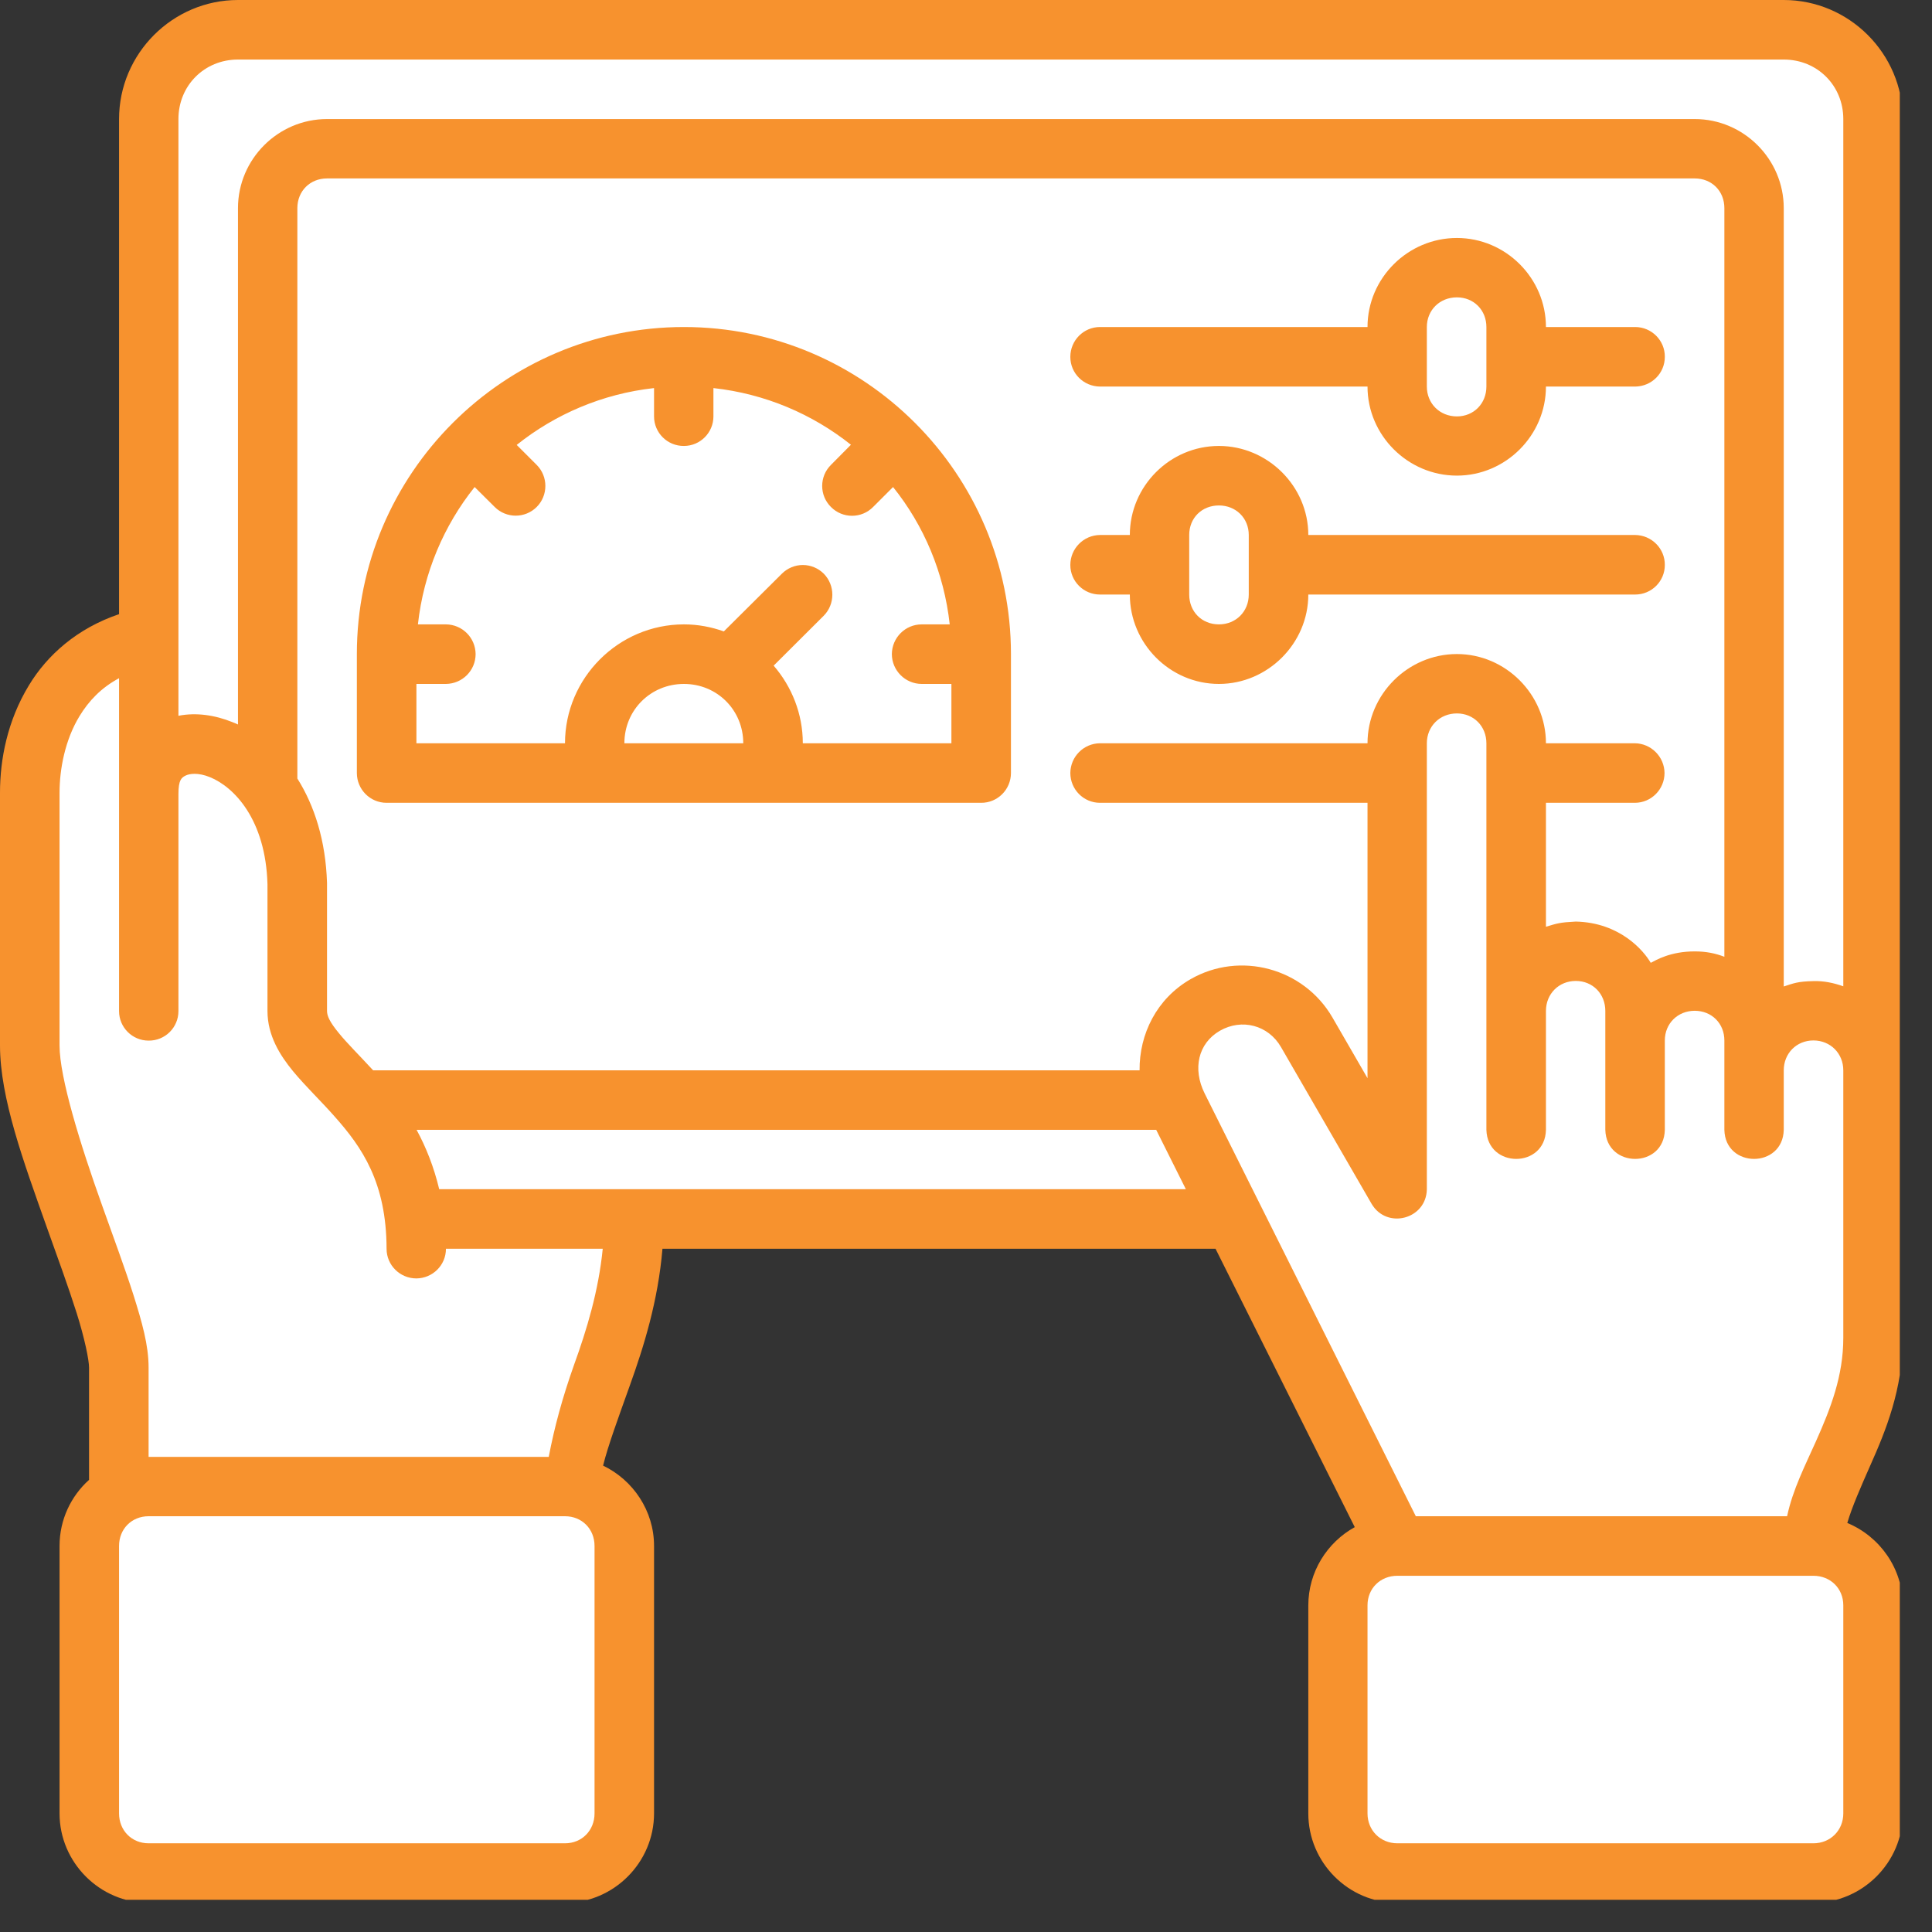
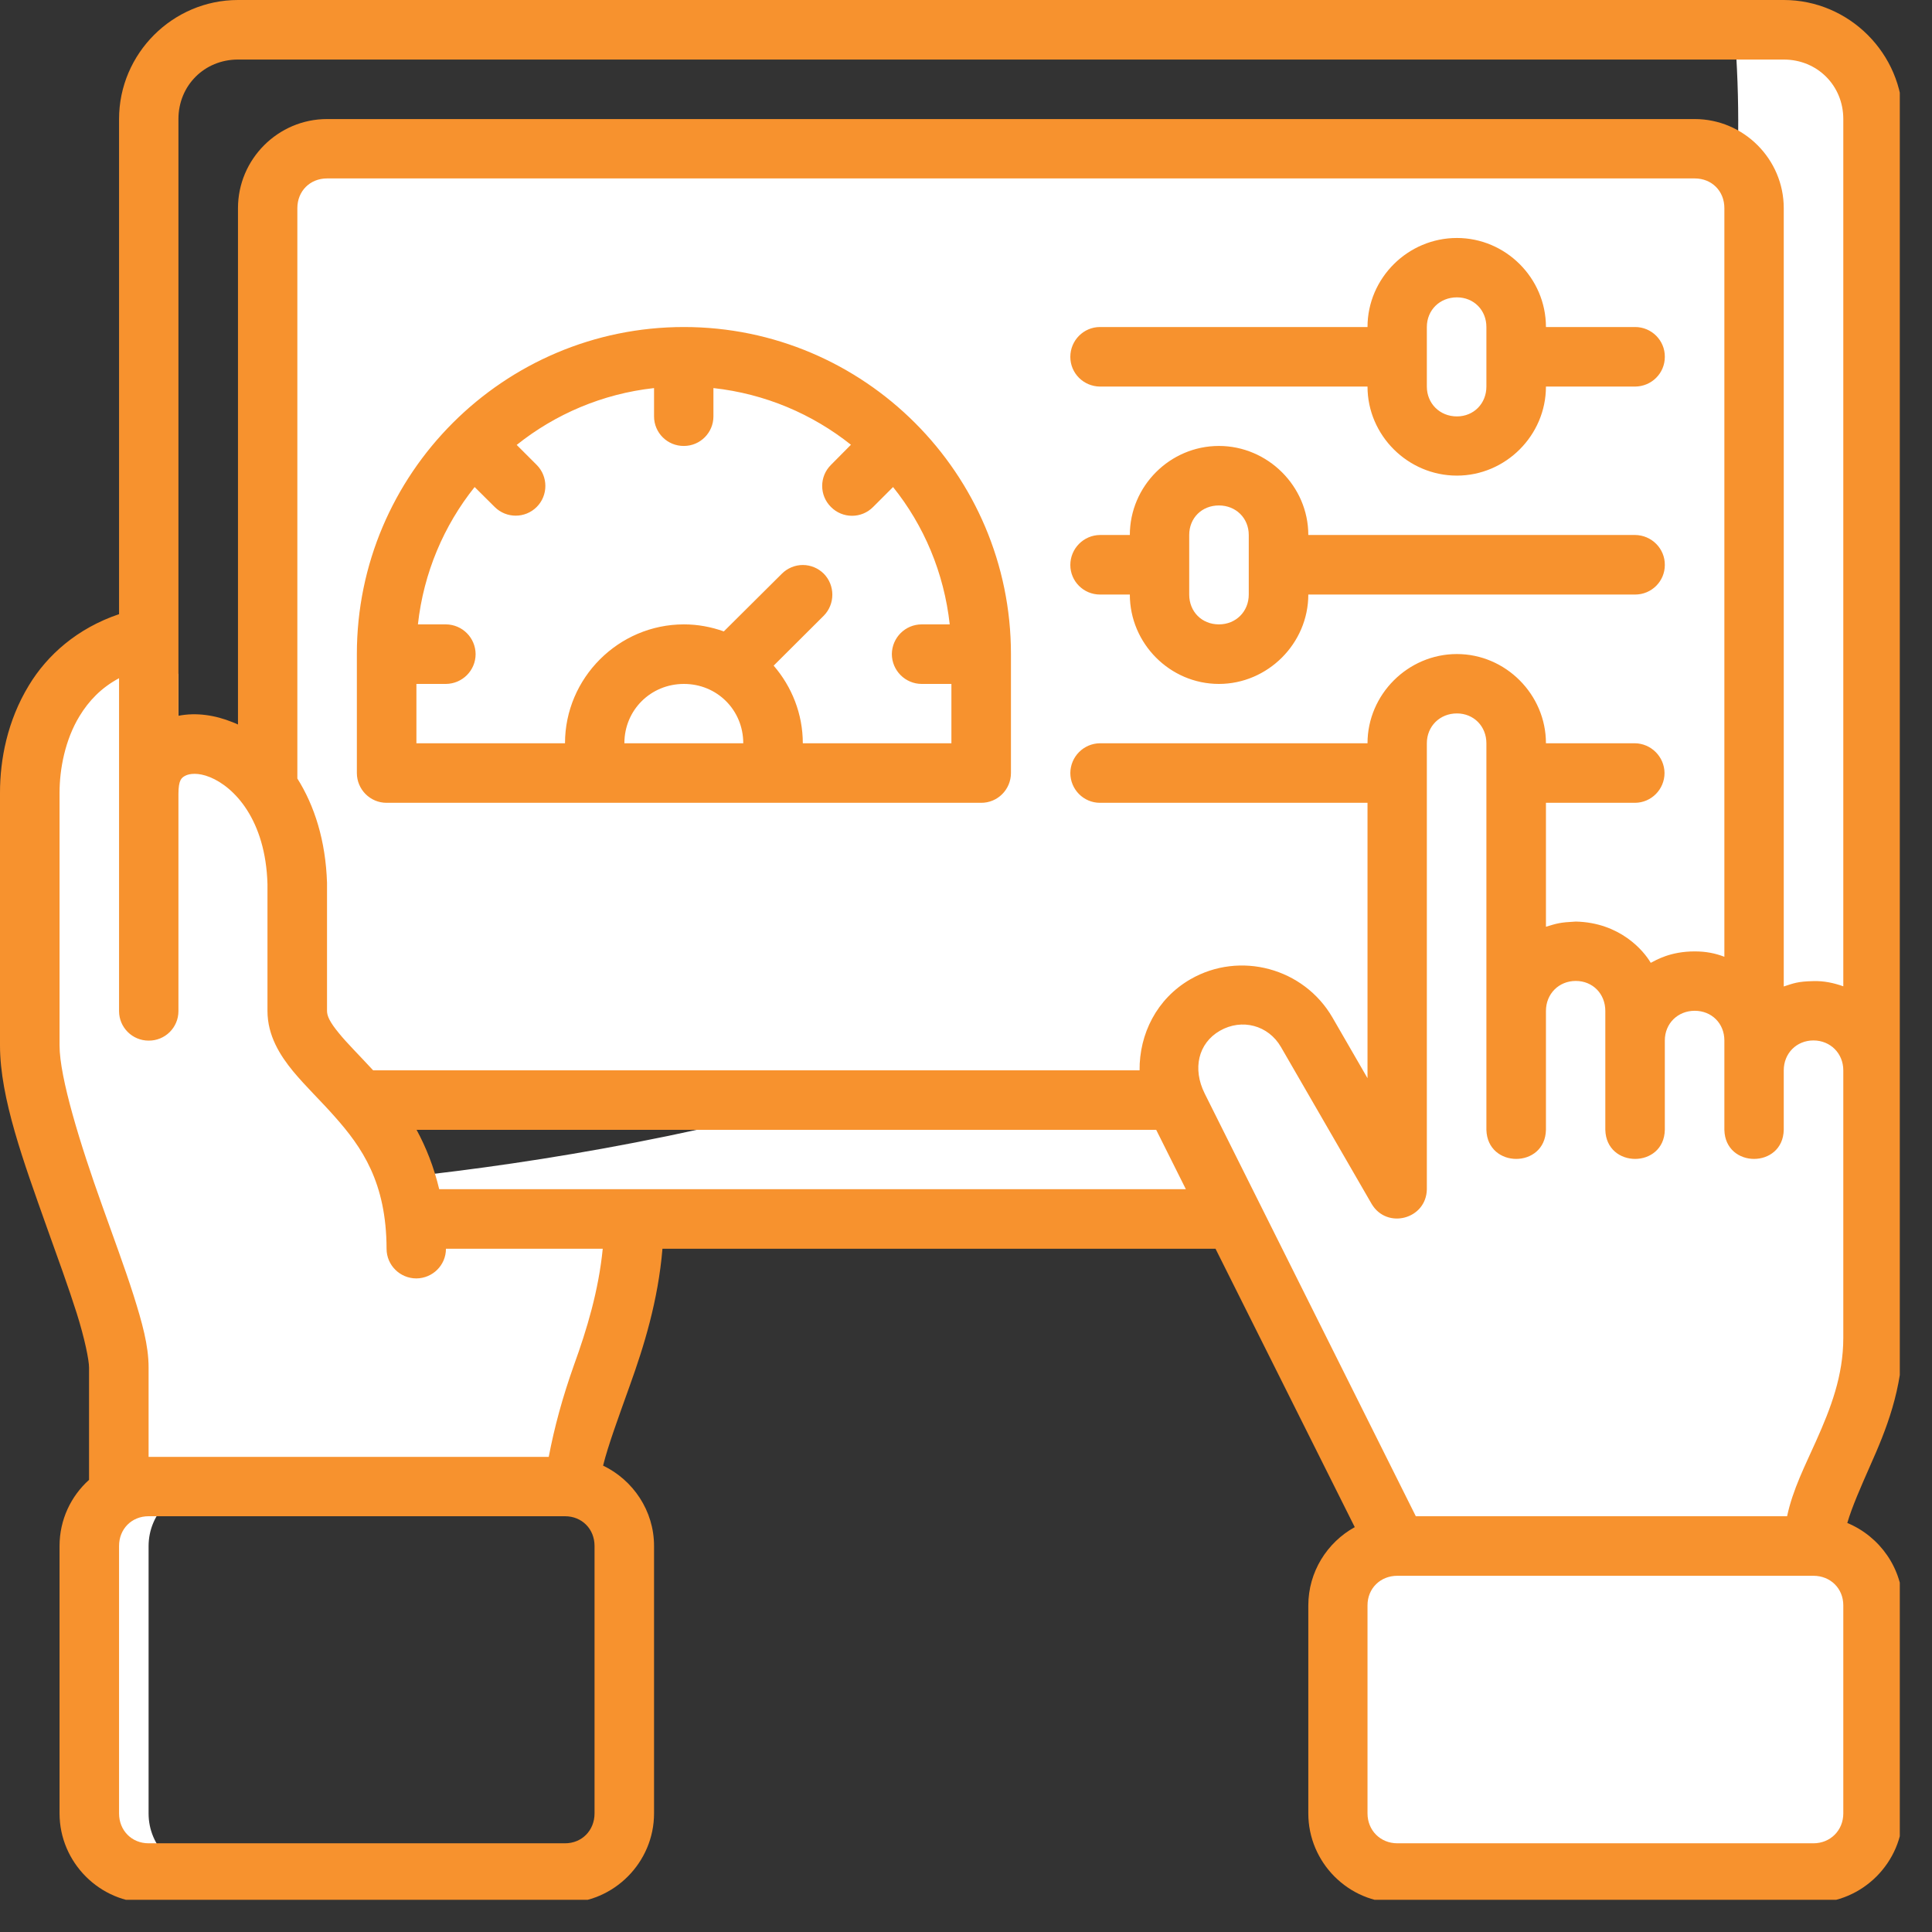
<svg xmlns="http://www.w3.org/2000/svg" width="55" zoomAndPan="magnify" viewBox="0 0 45 45" height="55" preserveAspectRatio="xMidYMid meet" version="1.0">
  <rect x="0" y="0" width="45" height="45" fill="#333333" stroke="none" />
  <defs>
    <clipPath id="22230fa700">
      <path d="M 0 0 L 44.25 0 L 44.25 44.25 L 0 44.25 Z M 0 0 " clip-rule="nonzero" />
    </clipPath>
  </defs>
-   <path fill="#ffffff" d="M 5.539 0.691 C 4.391 0.691 3.461 1.621 3.461 2.77 L 3.461 26.316 C 3.461 27.465 4.391 28.391 5.539 28.391 L 41.551 28.391 C 42.699 28.391 43.629 27.465 43.629 26.316 L 43.629 2.77 C 43.629 1.621 42.699 0.691 41.551 0.691 Z M 5.539 0.691 " fill-opacity="1" fill-rule="nonzero" />
  <path fill="#ffffff" d="M 40.398 0.691 C 42.531 27.082 5.539 27.699 5.539 27.699 C 5.539 27.699 5.301 28.062 5.113 28.348 C 5.25 28.375 5.395 28.395 5.539 28.395 L 41.551 28.395 C 42.699 28.395 43.629 27.465 43.629 26.316 L 43.629 2.77 C 43.629 1.621 42.699 0.691 41.551 0.691 Z M 40.398 0.691 " fill-opacity="1" fill-rule="nonzero" />
  <path fill="#ffffff" d="M 7.879 3.559 C 6.969 3.559 6.234 4.293 6.234 5.207 L 6.234 23.879 C 6.234 24.793 6.969 25.527 7.879 25.527 L 39.211 25.527 C 40.121 25.527 40.859 24.793 40.859 23.879 L 40.859 5.207 C 40.859 4.293 40.121 3.559 39.211 3.559 Z M 7.879 3.559 " fill-opacity="1" fill-rule="nonzero" />
  <path fill="#ffffff" d="M 38.84 3.559 C 38.066 20.156 16.91 23.867 6.453 24.691 C 6.738 25.188 7.266 25.527 7.879 25.527 L 39.211 25.527 C 40.121 25.527 40.859 24.793 40.859 23.879 L 40.859 5.207 C 40.859 4.293 40.121 3.559 39.211 3.559 Z M 38.84 3.559 " fill-opacity="1" fill-rule="nonzero" />
  <path fill="#ffffff" d="M 32.547 36.012 L 27.438 25.777 C 27.012 24.918 27.242 23.891 28.074 23.41 C 28.902 22.934 29.957 23.215 30.438 24.047 L 32.547 27.699 L 32.547 17.312 C 32.547 16.547 33.164 15.926 33.934 15.926 C 34.699 15.926 35.316 16.547 35.316 17.312 L 35.316 26.316 C 35.316 26.316 35.316 23.547 35.316 23.547 C 35.316 22.777 35.934 22.16 36.703 22.16 C 37.469 22.16 38.086 22.777 38.086 23.547 L 38.086 26.316 C 38.086 26.316 38.086 24.238 38.086 24.238 C 38.086 23.469 38.707 22.852 39.473 22.852 C 40.238 22.852 40.855 23.469 40.855 24.238 L 40.855 26.316 L 40.855 24.93 C 40.855 24.164 41.477 23.547 42.242 23.547 C 43.008 23.547 43.629 24.164 43.629 24.93 L 43.629 31.164 C 43.629 33.238 42.242 34.625 42.242 36.012 Z M 32.547 36.012 " fill-opacity="1" fill-rule="nonzero" />
  <path fill="#ffffff" d="M 42.336 23.555 C 42.594 33.855 35.195 35.812 34.32 36.012 L 42.242 36.012 C 42.242 34.625 43.629 33.238 43.629 31.164 L 43.629 24.93 C 43.629 24.195 43.059 23.602 42.336 23.555 Z M 42.336 23.555 " fill-opacity="1" fill-rule="nonzero" />
-   <path fill="#ffffff" d="M 29.059 23.184 C 28.727 23.16 28.383 23.23 28.07 23.41 C 27.242 23.891 27.012 24.918 27.438 25.777 L 32.547 36.012 L 33.934 36.012 L 28.824 25.777 C 28.395 24.918 28.625 23.891 29.457 23.41 C 29.516 23.379 29.578 23.355 29.637 23.332 C 29.453 23.25 29.258 23.195 29.059 23.184 Z M 29.059 23.184 " fill-opacity="1" fill-rule="nonzero" />
+   <path fill="#ffffff" d="M 29.059 23.184 C 28.727 23.16 28.383 23.23 28.07 23.41 L 32.547 36.012 L 33.934 36.012 L 28.824 25.777 C 28.395 24.918 28.625 23.891 29.457 23.41 C 29.516 23.379 29.578 23.355 29.637 23.332 C 29.453 23.25 29.258 23.195 29.059 23.184 Z M 29.059 23.184 " fill-opacity="1" fill-rule="nonzero" />
  <path fill="#ffffff" d="M 3.438 14.844 C 1.297 15.273 0.691 17.152 0.691 18.461 L 0.691 24.352 C 0.691 26.316 2.77 30.469 2.77 31.855 L 2.77 34.625 L 13.281 34.625 C 13.281 33.242 14.758 31.172 14.766 28.395 L 9.652 28.395 C 9.305 25.531 6.926 24.832 6.926 23.547 L 6.926 20.574 C 6.852 18.117 5.145 17.062 4.156 17.395 L 4.156 15.703 Z M 3.438 14.844 " fill-opacity="1" fill-rule="nonzero" />
  <path fill="#ffffff" d="M 3.438 14.844 C 1.297 15.273 0.691 17.152 0.691 18.461 L 0.691 24.352 C 0.691 26.316 2.77 30.469 2.77 31.855 L 2.77 34.625 L 4.156 34.625 L 4.156 31.855 C 4.156 30.469 2.078 26.316 2.078 24.352 L 2.078 18.461 C 2.078 17.402 2.473 15.969 3.762 15.23 Z M 3.438 14.844 " fill-opacity="1" fill-rule="nonzero" />
  <path fill="#ffffff" d="M 13.215 28.395 C 10.824 33.199 2.77 34.625 2.77 34.625 L 13.281 34.625 C 13.281 33.242 14.758 31.172 14.766 28.395 Z M 13.215 28.395 " fill-opacity="1" fill-rule="nonzero" />
  <path fill="#ffffff" d="M 32.547 36.012 L 42.242 36.012 C 43.008 36.012 43.629 36.629 43.629 37.395 L 43.629 42.242 C 43.629 43.008 43.008 43.629 42.242 43.629 L 32.547 43.629 C 31.781 43.629 31.164 43.008 31.164 42.242 L 31.164 37.395 C 31.164 36.629 31.781 36.012 32.547 36.012 Z M 32.547 36.012 " fill-opacity="1" fill-rule="nonzero" />
  <path fill="#ffffff" d="M 42.77 36.113 C 41.492 41.227 35.945 43.137 31.398 43.008 C 31.57 43.578 31.918 43.629 32.547 43.629 L 42.242 43.629 C 43.008 43.629 43.629 43.008 43.629 42.242 L 43.629 37.395 C 43.629 36.812 43.273 36.32 42.77 36.113 Z M 42.77 36.113 " fill-opacity="1" fill-rule="nonzero" />
  <path fill="#ffffff" d="M 32.547 36.227 C 31.781 36.227 31.164 36.844 31.164 37.609 L 31.164 42.242 C 31.164 43.008 31.781 43.629 32.547 43.629 L 33.934 43.629 C 33.164 43.629 32.547 43.008 32.547 42.242 L 32.547 37.609 C 32.547 36.844 33.164 36.227 33.934 36.227 Z M 32.547 36.227 " fill-opacity="1" fill-rule="nonzero" />
-   <path fill="#ffffff" d="M 3.461 34.625 L 13.156 34.625 C 13.926 34.625 14.543 35.242 14.543 36.012 L 14.543 42.242 C 14.543 43.008 13.926 43.629 13.156 43.629 L 3.461 43.629 C 2.695 43.629 2.078 43.008 2.078 42.242 L 2.078 36.012 C 2.078 35.242 2.695 34.625 3.461 34.625 Z M 3.461 34.625 " fill-opacity="1" fill-rule="nonzero" />
-   <path fill="#ffffff" d="M 13.684 34.73 C 12.406 39.84 7.93 43.035 2.355 43.035 C 2.527 43.609 2.836 43.629 3.461 43.629 L 13.156 43.629 C 13.926 43.629 14.543 43.008 14.543 42.242 L 14.543 36.008 C 14.543 35.43 14.188 34.934 13.684 34.73 Z M 13.684 34.73 " fill-opacity="1" fill-rule="nonzero" />
  <path fill="#ffffff" d="M 3.461 34.625 C 2.695 34.625 2.078 35.242 2.078 36.012 L 2.078 42.242 C 2.078 43.008 2.695 43.629 3.461 43.629 L 4.848 43.629 C 4.082 43.629 3.461 43.008 3.461 42.242 L 3.461 36.012 C 3.461 35.242 4.082 34.625 4.848 34.625 Z M 3.461 34.625 " fill-opacity="1" fill-rule="nonzero" />
  <path fill="#ffffff" d="M 13.379 28.395 C 13.371 31.172 11.895 33.242 11.895 34.625 L 13.281 34.625 C 13.281 33.242 14.758 31.172 14.766 28.395 Z M 13.379 28.395 " fill-opacity="1" fill-rule="nonzero" />
  <path fill="#ffffff" d="M 5.539 20.574 L 5.539 24.238 C 5.539 25.523 7.922 26.223 8.266 29.086 L 9.652 29.086 C 9.305 26.223 6.926 24.832 6.926 23.547 L 6.926 20.574 C 6.852 18.121 5.145 17.062 3.461 17.395 C 3.758 17.062 5.465 18.121 5.539 20.574 Z M 5.539 20.574 " fill-opacity="1" fill-rule="nonzero" />
  <path fill="#ffffff" d="M 9.004 15.234 C 9.004 11.41 12.102 8.309 15.93 8.309 C 19.754 8.309 22.852 11.41 22.852 15.234 L 22.852 18.004 L 9.004 18.004 Z M 9.004 15.234 " fill-opacity="1" fill-rule="nonzero" />
  <path fill="#ffffff" d="M 13.852 18.004 L 13.852 17.312 C 13.852 16.164 14.781 15.234 15.926 15.234 C 17.074 15.234 18.004 16.164 18.004 17.312 L 18.004 18.004 Z M 13.852 18.004 " fill-opacity="1" fill-rule="nonzero" />
  <path fill="#ffffff" d="M 33.934 6.234 C 33.164 6.234 32.547 6.852 32.547 7.617 L 32.547 9.004 C 32.547 9.77 33.164 10.387 33.934 10.387 C 34.699 10.387 35.316 9.77 35.316 9.004 L 35.316 7.617 C 35.316 6.852 34.699 6.234 33.934 6.234 Z M 33.934 6.234 " fill-opacity="1" fill-rule="nonzero" />
  <path fill="#ffffff" d="M 28.395 11.082 C 29.16 11.082 29.777 11.699 29.777 12.465 L 29.777 13.852 C 29.777 14.617 29.16 15.234 28.395 15.234 C 27.625 15.234 27.008 14.617 27.008 13.852 L 27.008 12.465 C 27.008 11.699 27.625 11.082 28.395 11.082 Z M 28.395 11.082 " fill-opacity="1" fill-rule="nonzero" />
  <path fill="#ffffff" d="M 15.926 8.309 C 15.453 8.309 14.988 8.359 14.543 8.449 C 17.703 9.09 20.082 11.887 20.082 15.234 L 20.082 18.004 L 22.852 18.004 L 22.852 15.234 C 22.852 11.41 19.754 8.309 15.926 8.309 Z M 15.926 8.309 " fill-opacity="1" fill-rule="nonzero" />
  <path fill="#ffffff" d="M 15.926 8.309 C 12.102 8.309 9.004 11.41 9.004 15.234 L 9.004 18.004 L 10.387 18.004 L 10.387 15.234 C 10.387 11.645 13.121 8.691 16.621 8.344 C 16.391 8.32 16.16 8.312 15.926 8.312 Z M 15.926 8.309 " fill-opacity="1" fill-rule="nonzero" />
  <g clip-path="url(#22230fa700)">
    <path fill="#f7922e" d="M 5.543 0 C 4.02 0 2.773 1.25 2.773 2.773 L 2.773 14.305 C 1.801 14.633 1.098 15.258 0.672 15.965 C 0.168 16.793 0 17.699 0 18.461 L 0 24.352 C 0 25.578 0.559 27.086 1.078 28.551 C 1.34 29.281 1.598 29.992 1.785 30.582 C 1.973 31.176 2.074 31.68 2.074 31.852 L 2.074 34.469 C 1.652 34.848 1.387 35.398 1.387 36.008 L 1.387 42.238 C 1.387 43.379 2.324 44.32 3.461 44.32 L 13.16 44.32 C 14.297 44.32 15.234 43.379 15.234 42.238 L 15.234 36.008 C 15.234 35.188 14.746 34.473 14.047 34.137 C 14.164 33.664 14.406 33.012 14.676 32.254 C 14.996 31.363 15.328 30.301 15.43 29.086 L 28.312 29.086 L 31.555 35.57 C 30.91 35.926 30.473 36.613 30.473 37.395 L 30.473 42.238 C 30.473 43.379 31.406 44.32 32.547 44.32 L 42.238 44.32 C 43.379 44.32 44.32 43.379 44.32 42.238 L 44.32 37.395 C 44.32 36.531 43.781 35.785 43.027 35.473 C 43.137 35.098 43.336 34.648 43.566 34.125 C 43.922 33.328 44.32 32.355 44.32 31.16 L 44.32 2.773 C 44.32 1.25 43.07 0 41.547 0 Z M 5.543 1.387 L 41.547 1.387 C 42.328 1.387 42.934 1.992 42.934 2.773 L 42.934 22.973 C 42.715 22.895 42.48 22.844 42.238 22.852 C 41.875 22.859 41.777 22.902 41.547 22.977 L 41.547 4.848 C 41.547 3.707 40.613 2.773 39.473 2.773 L 7.617 2.773 C 6.477 2.773 5.543 3.707 5.543 4.848 L 5.543 16.875 C 5.5 16.855 5.457 16.836 5.414 16.82 C 5.008 16.656 4.57 16.59 4.156 16.672 L 4.156 2.773 C 4.156 1.992 4.762 1.387 5.543 1.387 Z M 6.926 18.133 L 6.926 4.848 C 6.926 4.449 7.223 4.156 7.617 4.156 L 39.473 4.156 C 39.871 4.156 40.164 4.449 40.164 4.848 L 40.164 22.285 C 39.949 22.203 39.734 22.16 39.473 22.16 C 38.902 22.16 38.574 22.363 38.449 22.426 C 38.281 22.137 37.727 21.488 36.703 21.465 C 36.328 21.484 36.266 21.508 36.008 21.586 L 36.008 18.699 L 38.078 18.699 C 38.461 18.699 38.77 18.387 38.77 18.004 C 38.766 17.625 38.457 17.316 38.078 17.312 L 36.008 17.312 C 36.008 16.176 35.07 15.234 33.934 15.234 C 32.793 15.234 31.852 16.176 31.852 17.312 L 25.621 17.312 C 25.238 17.316 24.934 17.625 24.93 18.004 C 24.93 18.387 25.238 18.699 25.621 18.699 L 31.852 18.699 L 31.852 25.113 L 31.035 23.699 C 30.367 22.547 28.879 22.145 27.727 22.809 C 26.941 23.262 26.535 24.086 26.543 24.93 L 8.691 24.93 C 8.371 24.582 8.082 24.297 7.895 24.066 C 7.68 23.805 7.617 23.664 7.617 23.547 L 7.617 20.566 C 7.586 19.578 7.324 18.766 6.926 18.133 Z M 33.934 5.543 C 32.793 5.543 31.852 6.477 31.852 7.617 L 25.621 7.617 C 25.238 7.617 24.93 7.93 24.93 8.312 C 24.93 8.695 25.238 9 25.621 9.004 L 31.852 9.004 C 31.852 10.141 32.793 11.078 33.934 11.078 C 35.07 11.078 36.008 10.141 36.008 9.004 L 38.086 9.004 C 38.469 9 38.777 8.695 38.777 8.312 C 38.781 7.93 38.469 7.617 38.086 7.617 L 36.008 7.617 C 36.008 6.477 35.07 5.543 33.934 5.543 Z M 33.934 6.926 C 34.328 6.926 34.621 7.223 34.621 7.617 L 34.621 9.004 C 34.621 9.398 34.328 9.699 33.934 9.699 C 33.535 9.699 33.234 9.398 33.234 9.004 L 33.234 7.617 C 33.234 7.223 33.535 6.926 33.934 6.926 Z M 15.93 7.617 C 11.73 7.617 8.312 11.035 8.312 15.234 L 8.312 18.004 C 8.312 18.387 8.621 18.699 9.004 18.699 L 22.848 18.699 C 23.234 18.703 23.547 18.391 23.547 18.004 L 23.547 15.234 C 23.547 11.035 20.129 7.617 15.93 7.617 Z M 15.234 9.039 L 15.234 9.699 C 15.234 10.082 15.547 10.391 15.93 10.387 C 16.309 10.387 16.617 10.078 16.617 9.699 L 16.617 9.039 C 17.824 9.172 18.922 9.645 19.82 10.359 L 19.355 10.828 C 19.082 11.098 19.082 11.539 19.355 11.809 C 19.625 12.082 20.066 12.082 20.336 11.809 L 20.801 11.344 C 21.52 12.238 21.988 13.34 22.121 14.543 L 21.469 14.543 C 21.086 14.543 20.777 14.852 20.773 15.234 C 20.773 15.617 21.086 15.93 21.469 15.93 L 22.16 15.93 L 22.16 17.312 L 18.699 17.312 C 18.699 16.625 18.441 15.992 18.02 15.504 L 19.188 14.34 C 19.453 14.07 19.453 13.633 19.188 13.363 C 19.059 13.234 18.883 13.16 18.699 13.16 C 18.516 13.16 18.34 13.234 18.211 13.363 L 16.859 14.707 C 16.566 14.602 16.254 14.543 15.93 14.543 C 14.406 14.543 13.16 15.793 13.16 17.312 L 9.699 17.312 L 9.699 15.93 L 10.387 15.93 C 10.77 15.926 11.078 15.617 11.078 15.234 C 11.074 14.855 10.77 14.547 10.387 14.543 L 9.734 14.543 C 9.867 13.34 10.34 12.238 11.055 11.344 L 11.523 11.809 C 11.793 12.078 12.23 12.078 12.5 11.809 C 12.77 11.539 12.77 11.098 12.5 10.828 L 12.035 10.363 C 12.93 9.648 14.031 9.172 15.234 9.039 Z M 28.391 10.387 C 27.25 10.387 26.316 11.324 26.316 12.461 L 25.621 12.461 C 25.238 12.465 24.93 12.777 24.93 13.16 C 24.93 13.539 25.238 13.848 25.621 13.848 L 26.316 13.848 C 26.316 14.988 27.25 15.93 28.391 15.93 C 29.527 15.93 30.473 14.988 30.473 13.848 L 38.086 13.848 C 38.469 13.848 38.777 13.539 38.777 13.16 C 38.781 12.777 38.469 12.465 38.086 12.461 L 30.473 12.461 C 30.473 11.324 29.527 10.387 28.391 10.387 Z M 28.391 11.773 C 28.785 11.773 29.086 12.066 29.086 12.461 L 29.086 13.848 C 29.086 14.246 28.785 14.543 28.391 14.543 C 27.992 14.543 27.699 14.246 27.699 13.848 L 27.699 12.461 C 27.699 12.066 27.992 11.773 28.391 11.773 Z M 2.773 15.797 L 2.773 23.551 C 2.773 23.93 3.082 24.238 3.461 24.238 C 3.844 24.242 4.156 23.934 4.156 23.551 L 4.156 18.496 C 4.156 18.16 4.23 18.113 4.32 18.066 C 4.41 18.02 4.613 17.988 4.891 18.102 C 5.449 18.328 6.188 19.086 6.23 20.594 L 6.23 23.547 C 6.23 24.121 6.523 24.582 6.824 24.949 C 7.129 25.316 7.469 25.637 7.789 26 C 8.434 26.723 9 27.543 9.004 29.086 C 9.004 29.469 9.316 29.777 9.699 29.777 C 10.078 29.773 10.387 29.469 10.387 29.086 L 14.039 29.086 C 13.941 30.07 13.668 30.969 13.371 31.789 C 13.098 32.559 12.914 33.238 12.781 33.934 L 3.461 33.934 L 3.461 31.852 C 3.461 31.332 3.309 30.801 3.109 30.164 C 2.906 29.527 2.641 28.816 2.383 28.09 C 1.863 26.641 1.387 25.09 1.387 24.352 L 1.387 18.461 C 1.387 17.914 1.516 17.23 1.852 16.68 C 2.066 16.328 2.355 16.02 2.773 15.797 Z M 15.93 15.93 C 16.703 15.93 17.312 16.539 17.312 17.312 L 14.543 17.312 C 14.543 16.539 15.156 15.93 15.93 15.93 Z M 34.621 17.312 L 34.621 26.316 C 34.645 27.219 35.988 27.219 36.008 26.316 L 36.008 23.547 C 36.008 23.148 36.309 22.848 36.703 22.848 C 37.098 22.848 37.391 23.148 37.391 23.547 L 37.391 26.316 C 37.414 27.219 38.758 27.219 38.777 26.316 L 38.777 24.234 C 38.777 23.84 39.078 23.543 39.473 23.543 C 39.871 23.543 40.164 23.84 40.164 24.234 L 40.164 26.316 C 40.184 27.219 41.527 27.219 41.547 26.316 L 41.547 24.93 C 41.547 24.535 41.844 24.234 42.238 24.234 C 42.633 24.234 42.934 24.535 42.934 24.93 L 42.934 31.16 C 42.934 32.047 42.641 32.801 42.301 33.562 C 42.051 34.125 41.758 34.688 41.625 35.316 L 32.977 35.316 L 28.059 25.469 C 27.773 24.895 27.906 24.301 28.414 24.008 C 28.926 23.715 29.543 23.879 29.836 24.387 L 31.949 28.043 C 32.305 28.641 33.223 28.398 33.234 27.699 C 33.234 24.238 33.234 20.77 33.234 17.312 C 33.234 16.918 33.535 16.617 33.934 16.617 C 34.328 16.617 34.621 16.918 34.621 17.312 Z M 9.703 26.316 L 26.93 26.316 L 27.621 27.699 L 10.23 27.699 C 10.105 27.176 9.922 26.719 9.703 26.316 Z M 3.461 35.316 L 13.16 35.316 C 13.555 35.316 13.848 35.613 13.848 36.008 L 13.848 42.238 C 13.848 42.633 13.555 42.934 13.16 42.934 L 3.461 42.934 C 3.066 42.934 2.773 42.633 2.773 42.238 L 2.773 36.008 C 2.773 35.613 3.066 35.316 3.461 35.316 Z M 32.547 36.703 L 42.238 36.703 C 42.633 36.703 42.934 36.996 42.934 37.391 L 42.934 42.238 C 42.934 42.633 42.633 42.934 42.238 42.934 L 32.547 42.934 C 32.152 42.934 31.852 42.633 31.852 42.238 L 31.852 37.391 C 31.852 36.996 32.152 36.703 32.547 36.703 Z M 32.547 36.703 " fill-opacity="1" fill-rule="nonzero" />
  </g>
</svg>